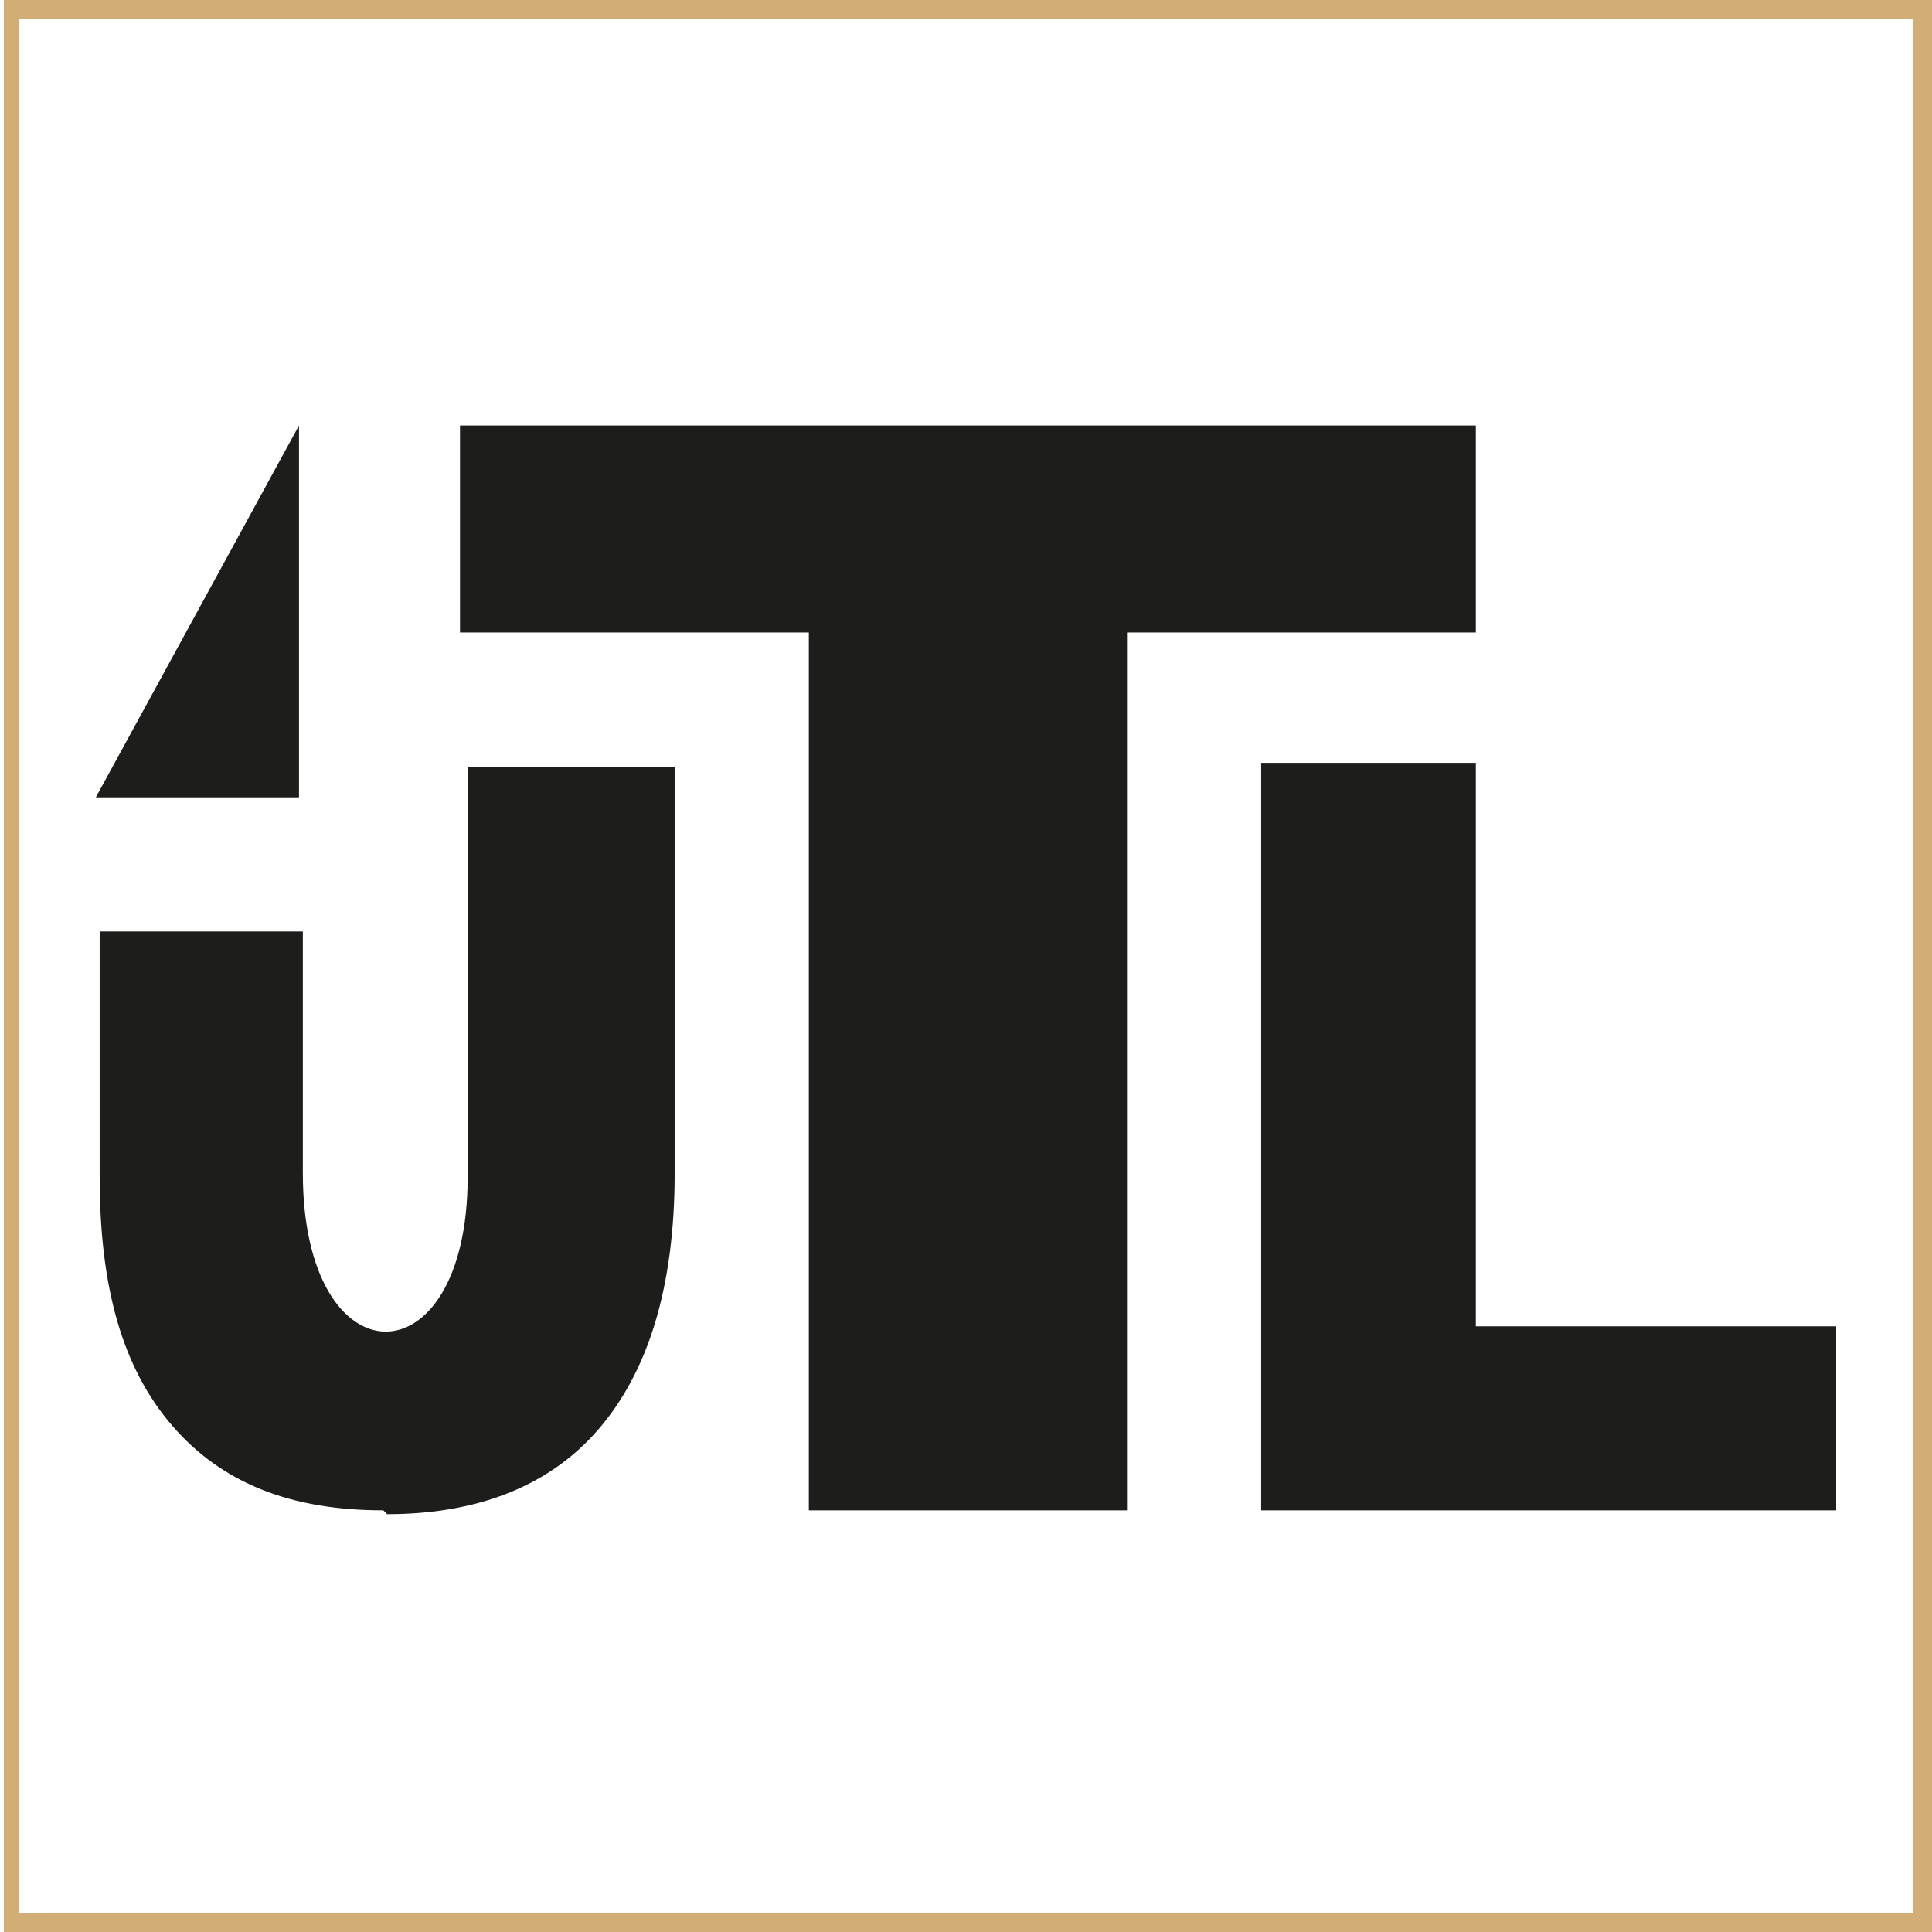
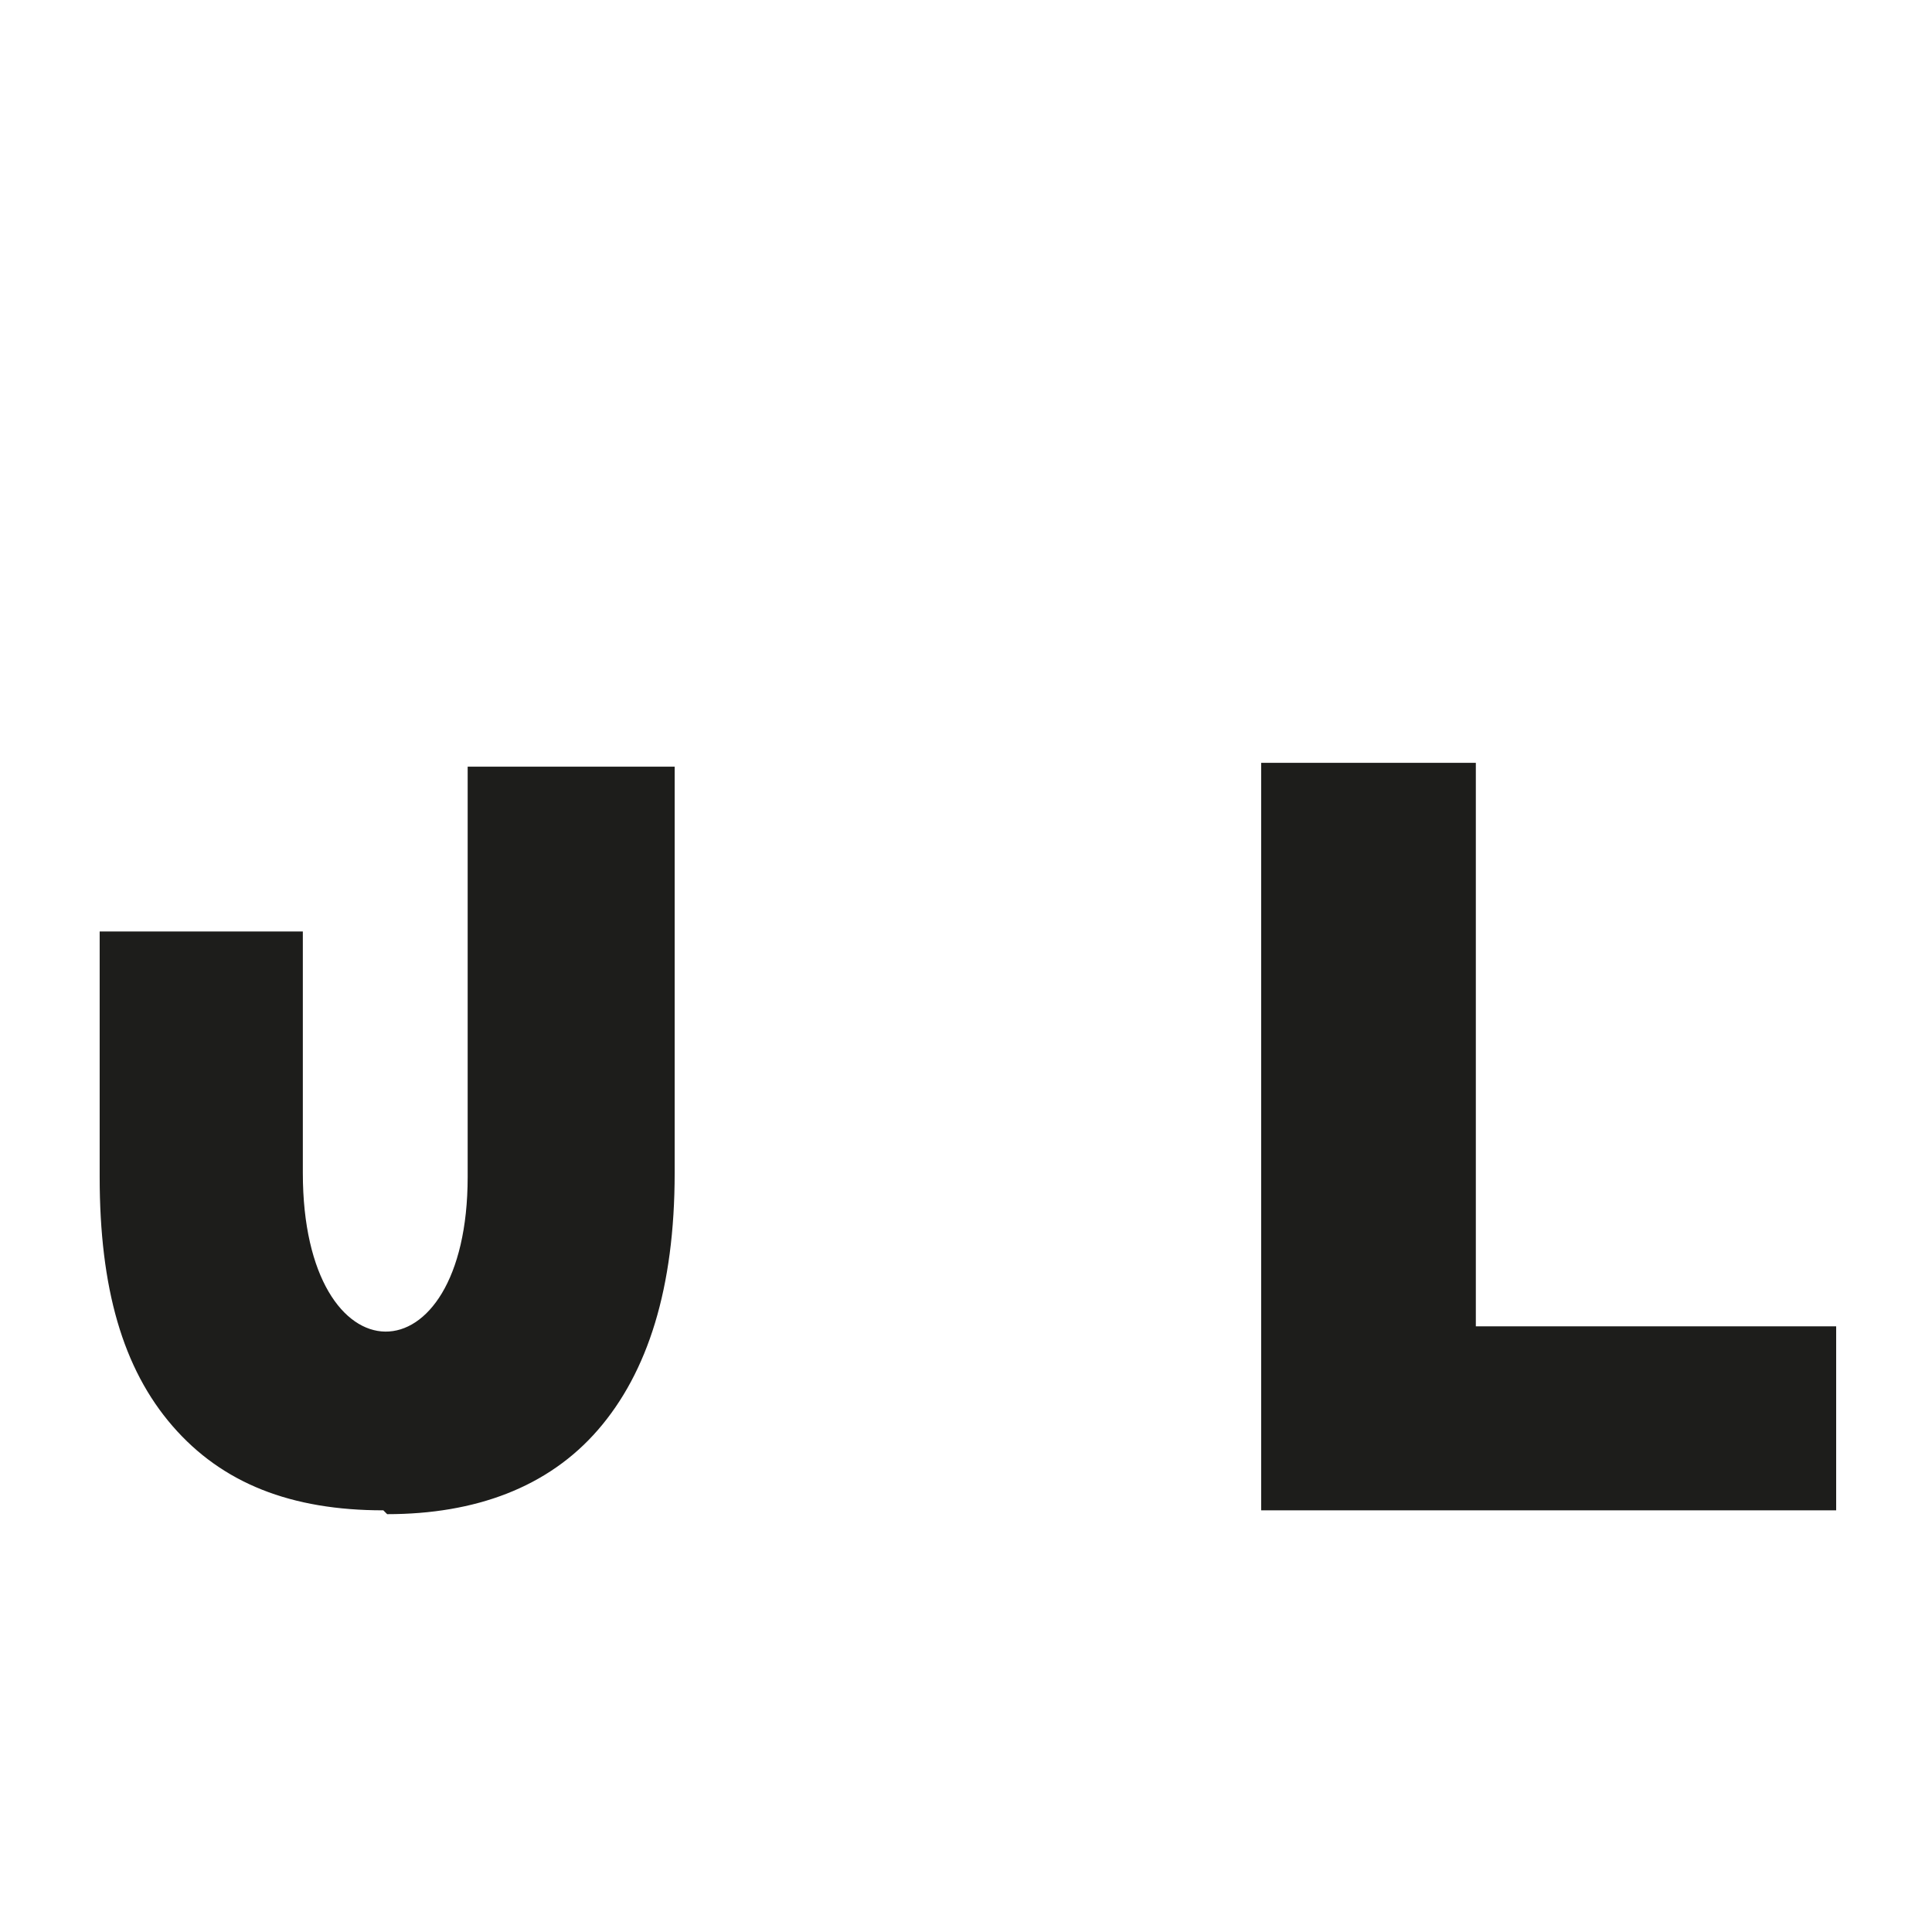
<svg xmlns="http://www.w3.org/2000/svg" xml:space="preserve" width="9.492mm" height="9.492mm" version="1.1" style="shape-rendering:geometricPrecision; text-rendering:geometricPrecision; image-rendering:optimizeQuality; fill-rule:evenodd; clip-rule:evenodd" viewBox="0 0 5.04 5.04">
  <defs>
    <style type="text/css"> .fil1 {fill:#1D1D1B} .fil0 {fill:#1D1D1B;fill-rule:nonzero} .fil2 {fill:#D2AE76;fill-rule:nonzero} </style>
  </defs>
  <g id="Слой_x0020_1">
    <g id="_2076724095552">
      <g>
        <path class="fil0" d="M1 3.94c-0.24,0 -0.42,-0.07 -0.55,-0.22 -0.13,-0.15 -0.19,-0.36 -0.19,-0.65l0 -0.64 0.53 0 0 0.63c0,0.55 0.43,0.55 0.43,0.01l0 -1.07 0.54 0 0 1.06c0,0.3 -0.07,0.52 -0.2,0.67 -0.13,0.15 -0.32,0.22 -0.55,0.22z" />
-         <polygon class="fil0" points="2.11,3.94 2.11,1.65 1.2,1.65 1.2,1.11 3.85,1.11 3.85,1.65 2.94,1.65 2.94,3.94 " />
        <polygon class="fil0" points="3.29,3.94 3.29,1.99 3.85,1.99 3.85,3.46 4.79,3.46 4.79,3.94 " />
-         <polygon class="fil1" points="0.78,1.11 0.78,2.08 0.25,2.08 " />
      </g>
-       <path class="fil2" d="M0.03 0l5.02 -0 0 5.04 -5.04 0 0 -5.04 0.03 0zm4.96 0.05l-4.94 0 0 4.94 4.94 0 0 -4.94z" />
    </g>
  </g>
</svg>